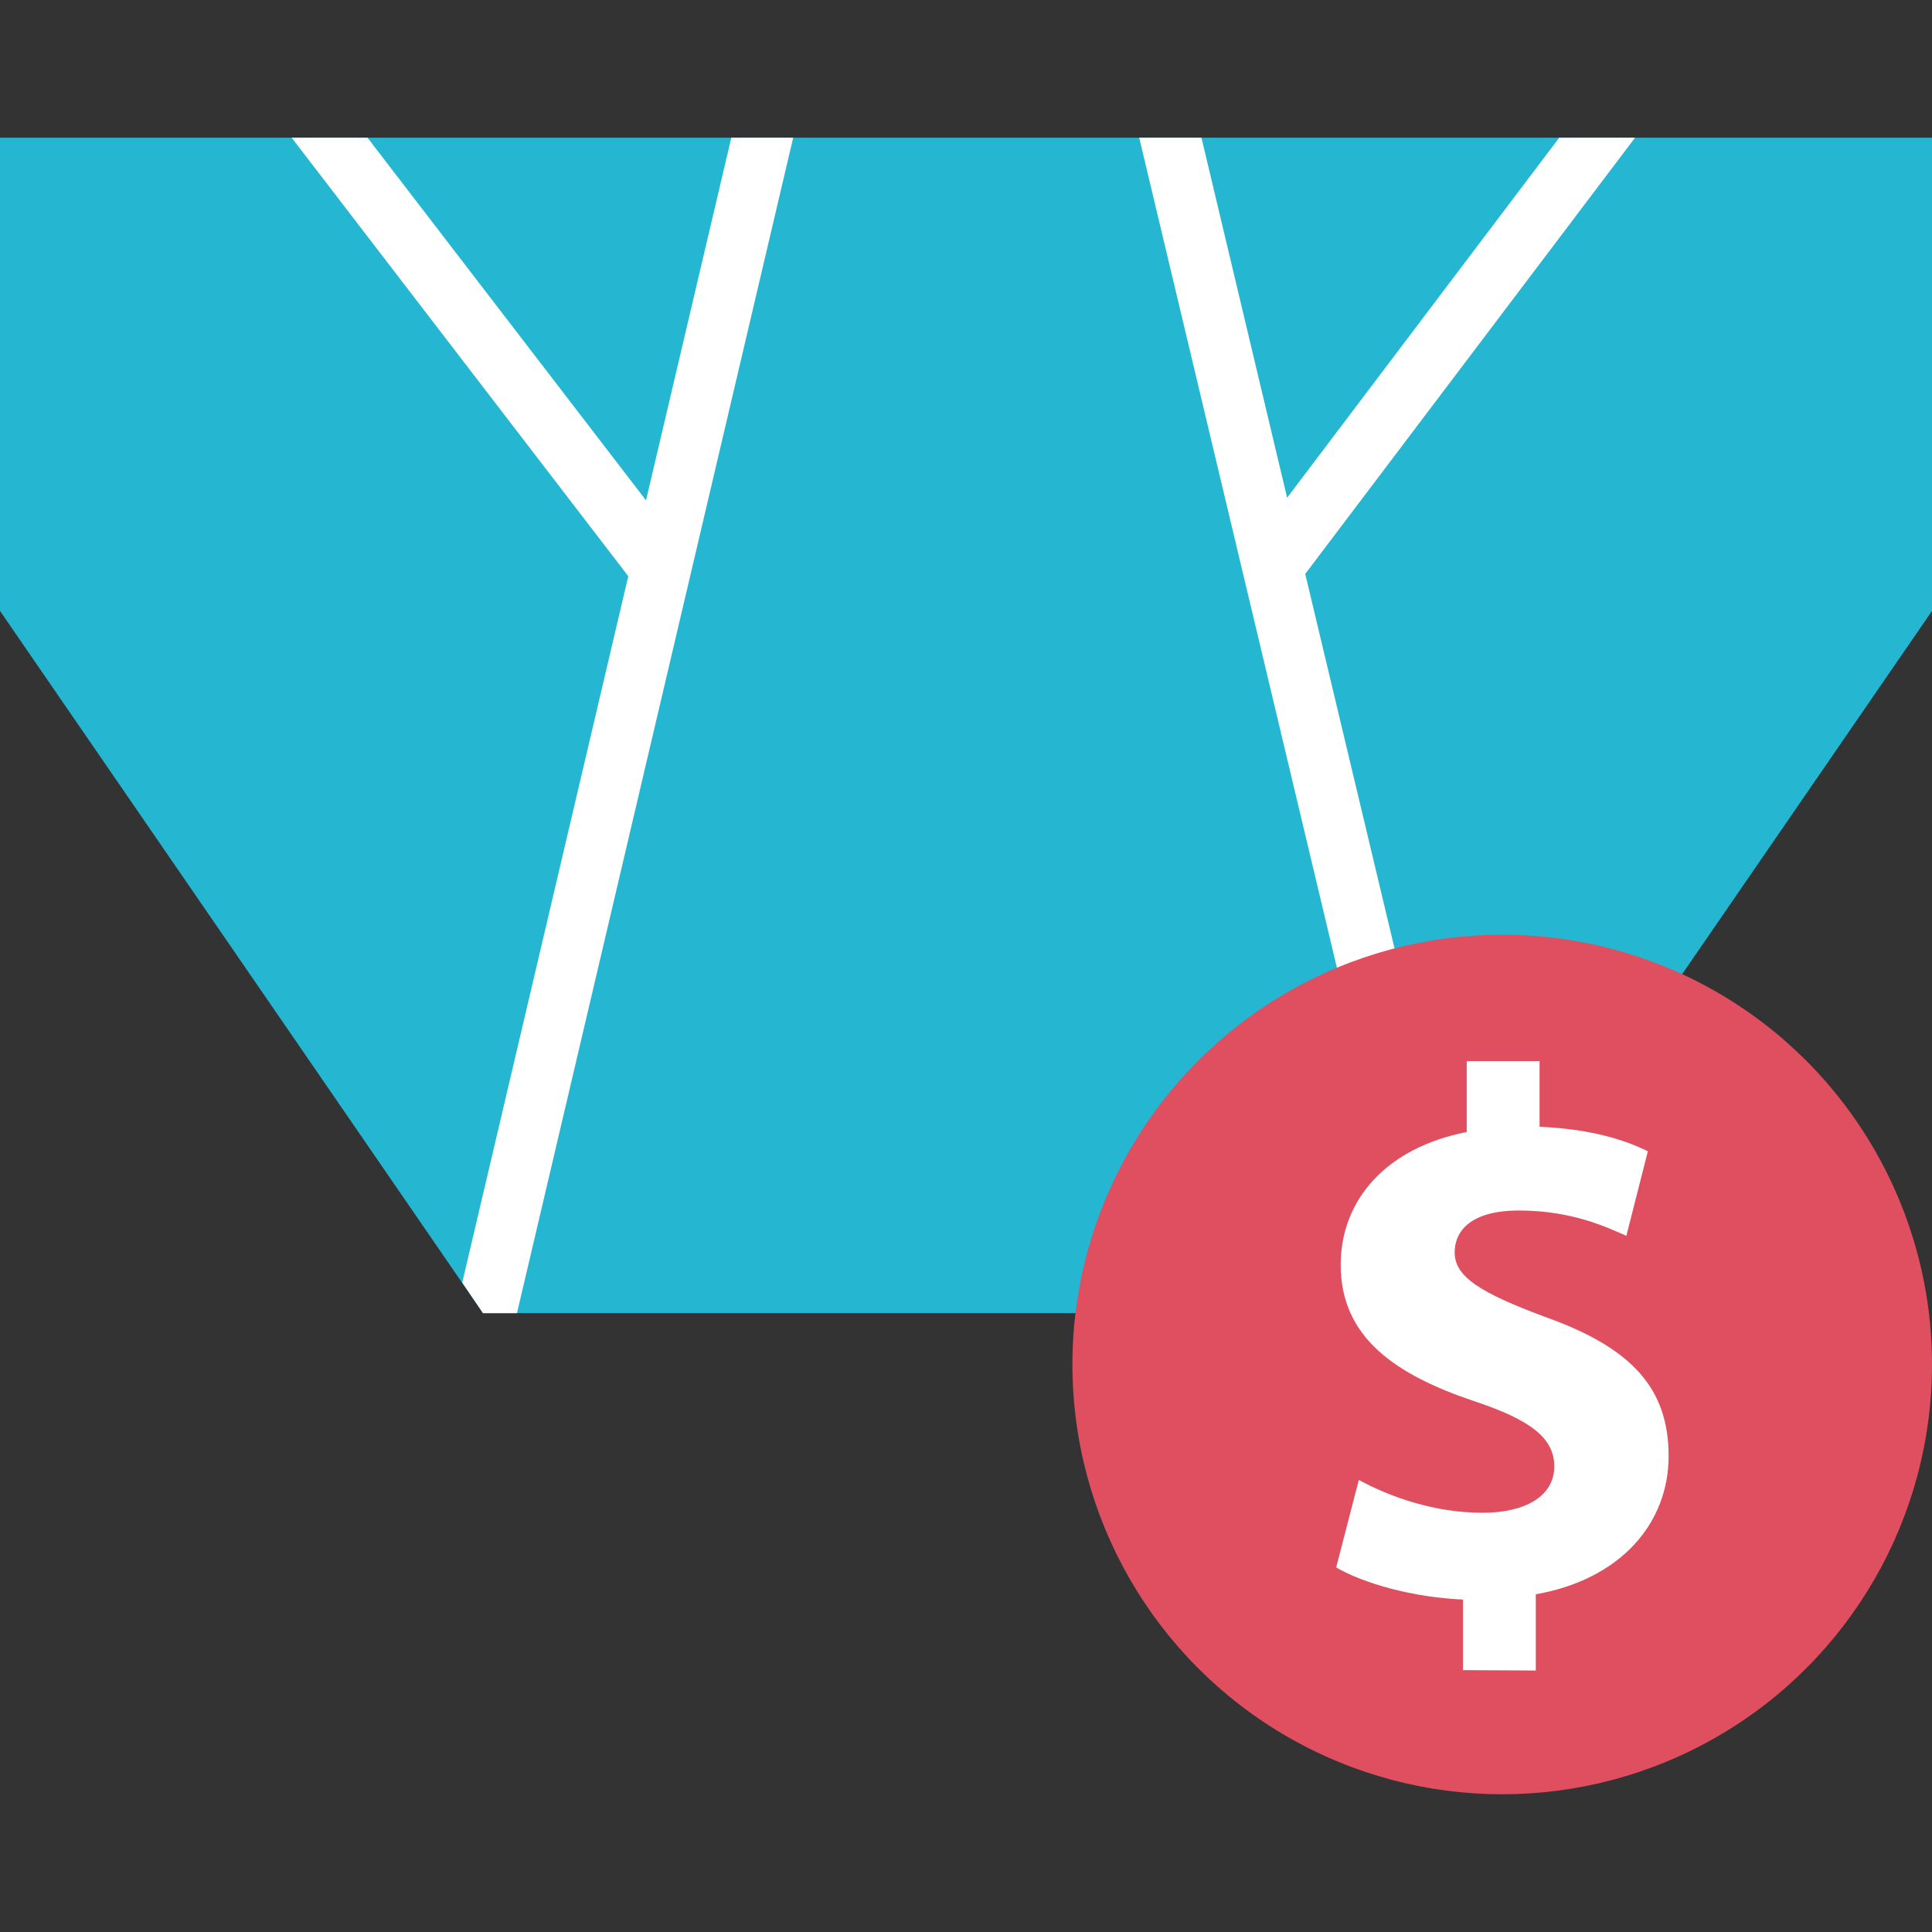
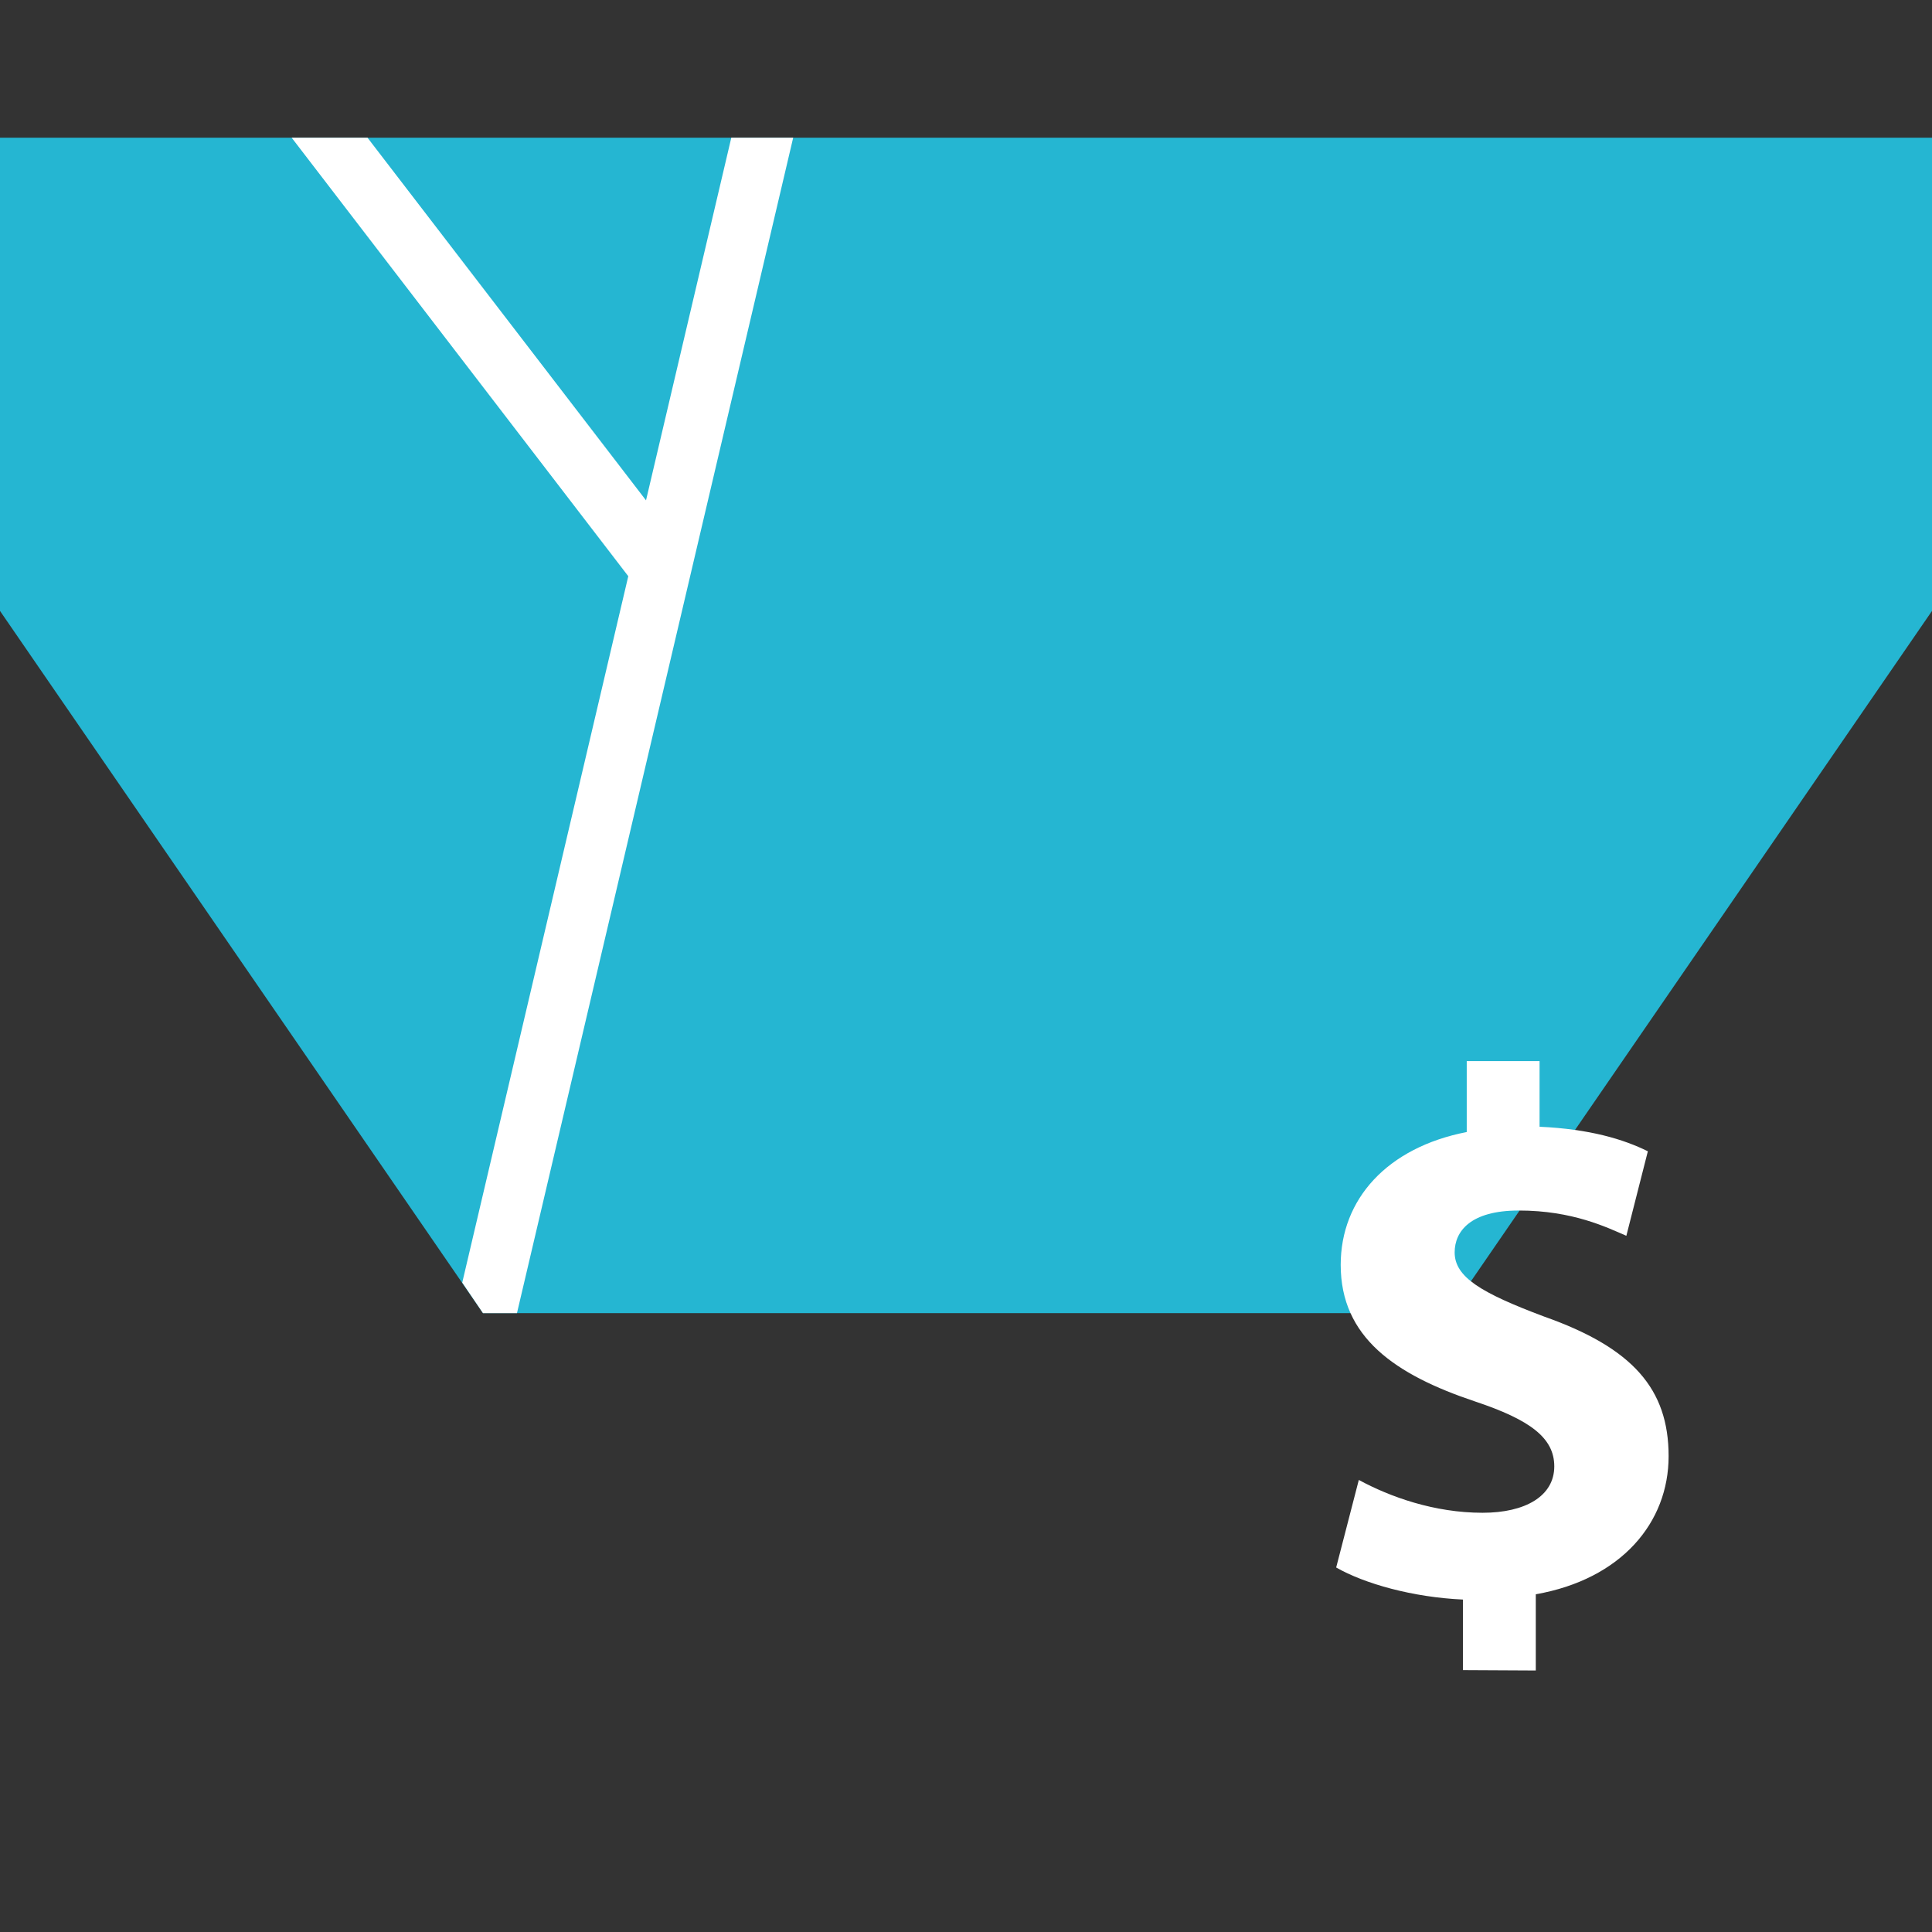
<svg xmlns="http://www.w3.org/2000/svg" height="800px" width="800px" version="1.1" id="Layer_1" viewBox="0 0 512 512" xml:space="preserve">
  <rect x="0" y="0" width="512" height="512" fill="#333333" stroke="none" />
  <polygon style="fill:#25B6D2;" points="0,36.5 0,161.9 128,348 384,348 512,161.9 512,36.5 " />
  <g>
    <polygon style="fill:#FFFFFF;" points="193.8,36.5 171.2,132.6 97.4,36.5 77.3,36.5 166.5,152.7 122.5,339.9 128,348 137,348    210.2,36.5  " />
-     <polygon style="fill:#FFFFFF;" points="345.9,152.1 433.3,36.5 413.2,36.5 341.1,131.9 318.4,36.5 301.9,36.5 376.1,348 384,348    390.4,338.7  " />
  </g>
-   <circle style="fill:#E04F5F;" cx="398.1" cy="361.6" r="113.9" />
  <path style="fill:#FFFFFF;" d="M387.7,442.6v-18.7c-13.3-0.6-26.1-4.2-33.6-8.5l6-23.2c8.3,4.5,20,8.7,32.8,8.7  c11.3,0,19-4.4,19-12.3c0-7.5-6.3-12.3-21-17.2c-21.2-7.1-35.6-17-35.6-36.2c0-17.4,12.3-31.1,33.4-35.2v-18.8H408v17.4  c13.3,0.6,22.2,3.3,28.7,6.5l-5.7,22.4c-5.1-2.2-14.2-6.7-28.5-6.7c-12.8,0-17,5.5-17,11.1c0,6.5,6.9,10.7,23.7,17  c23.5,8.3,33,19.2,33,37c0,17.6-12.5,32.6-35.2,36.6v20.2L387.7,442.6L387.7,442.6z" />
</svg>